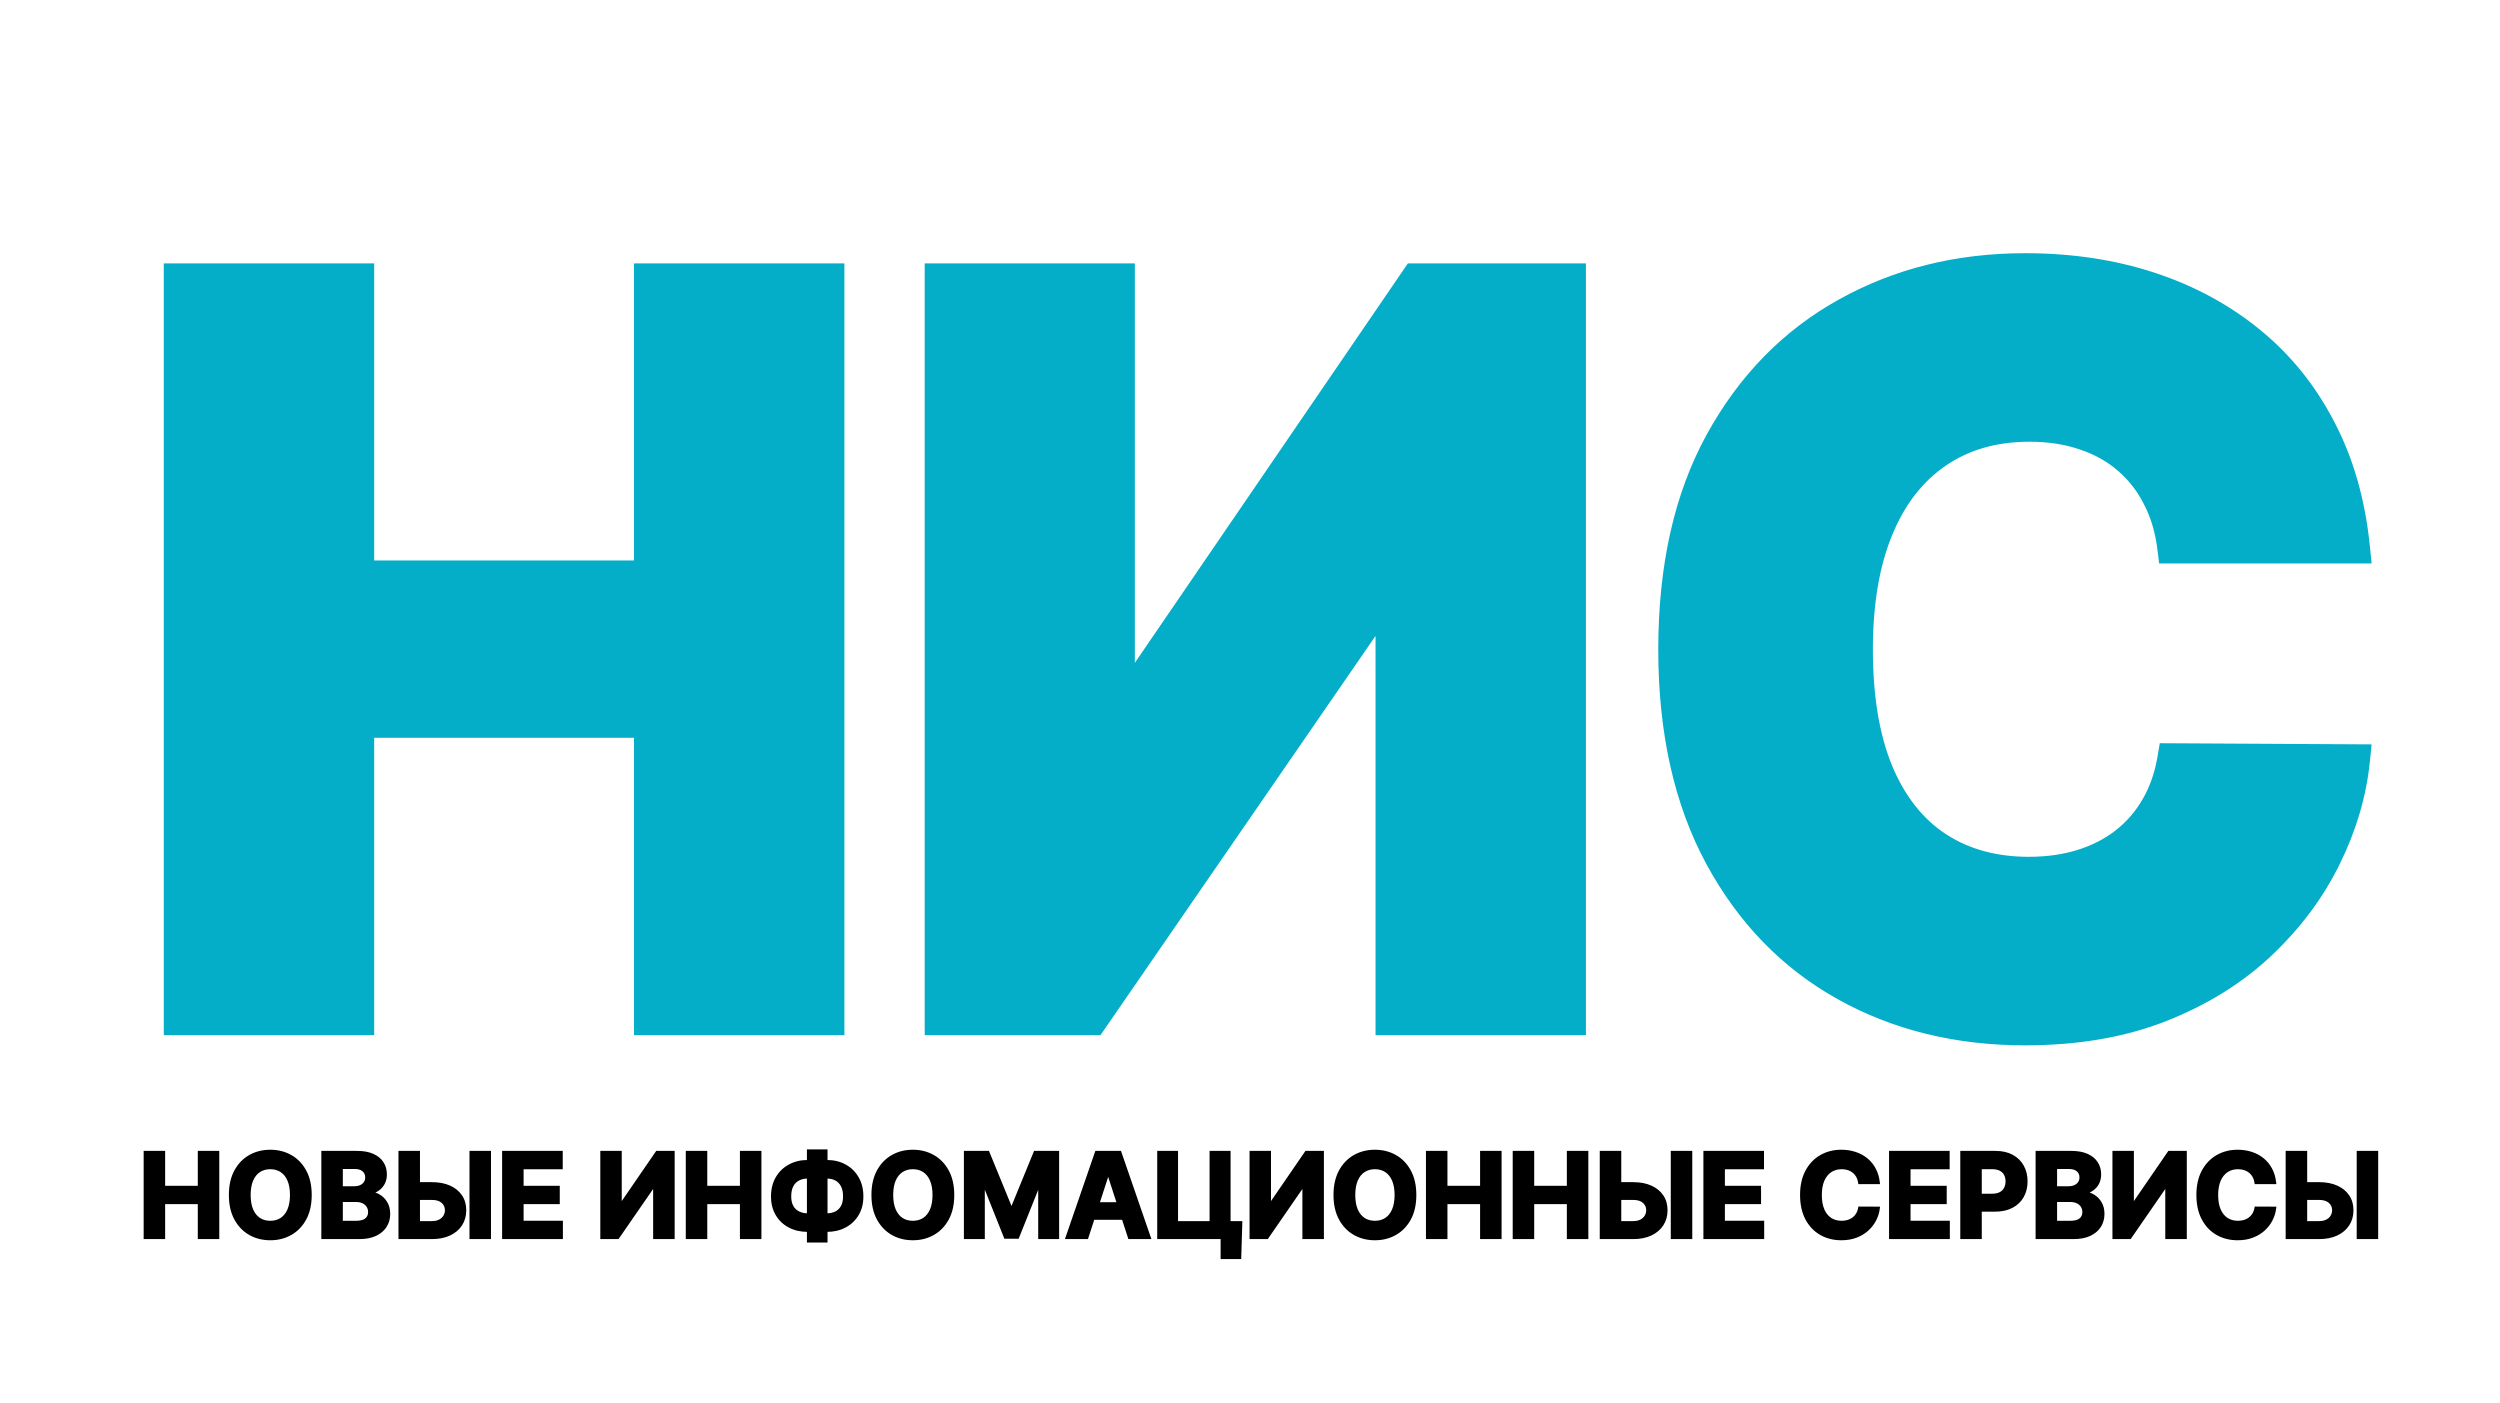
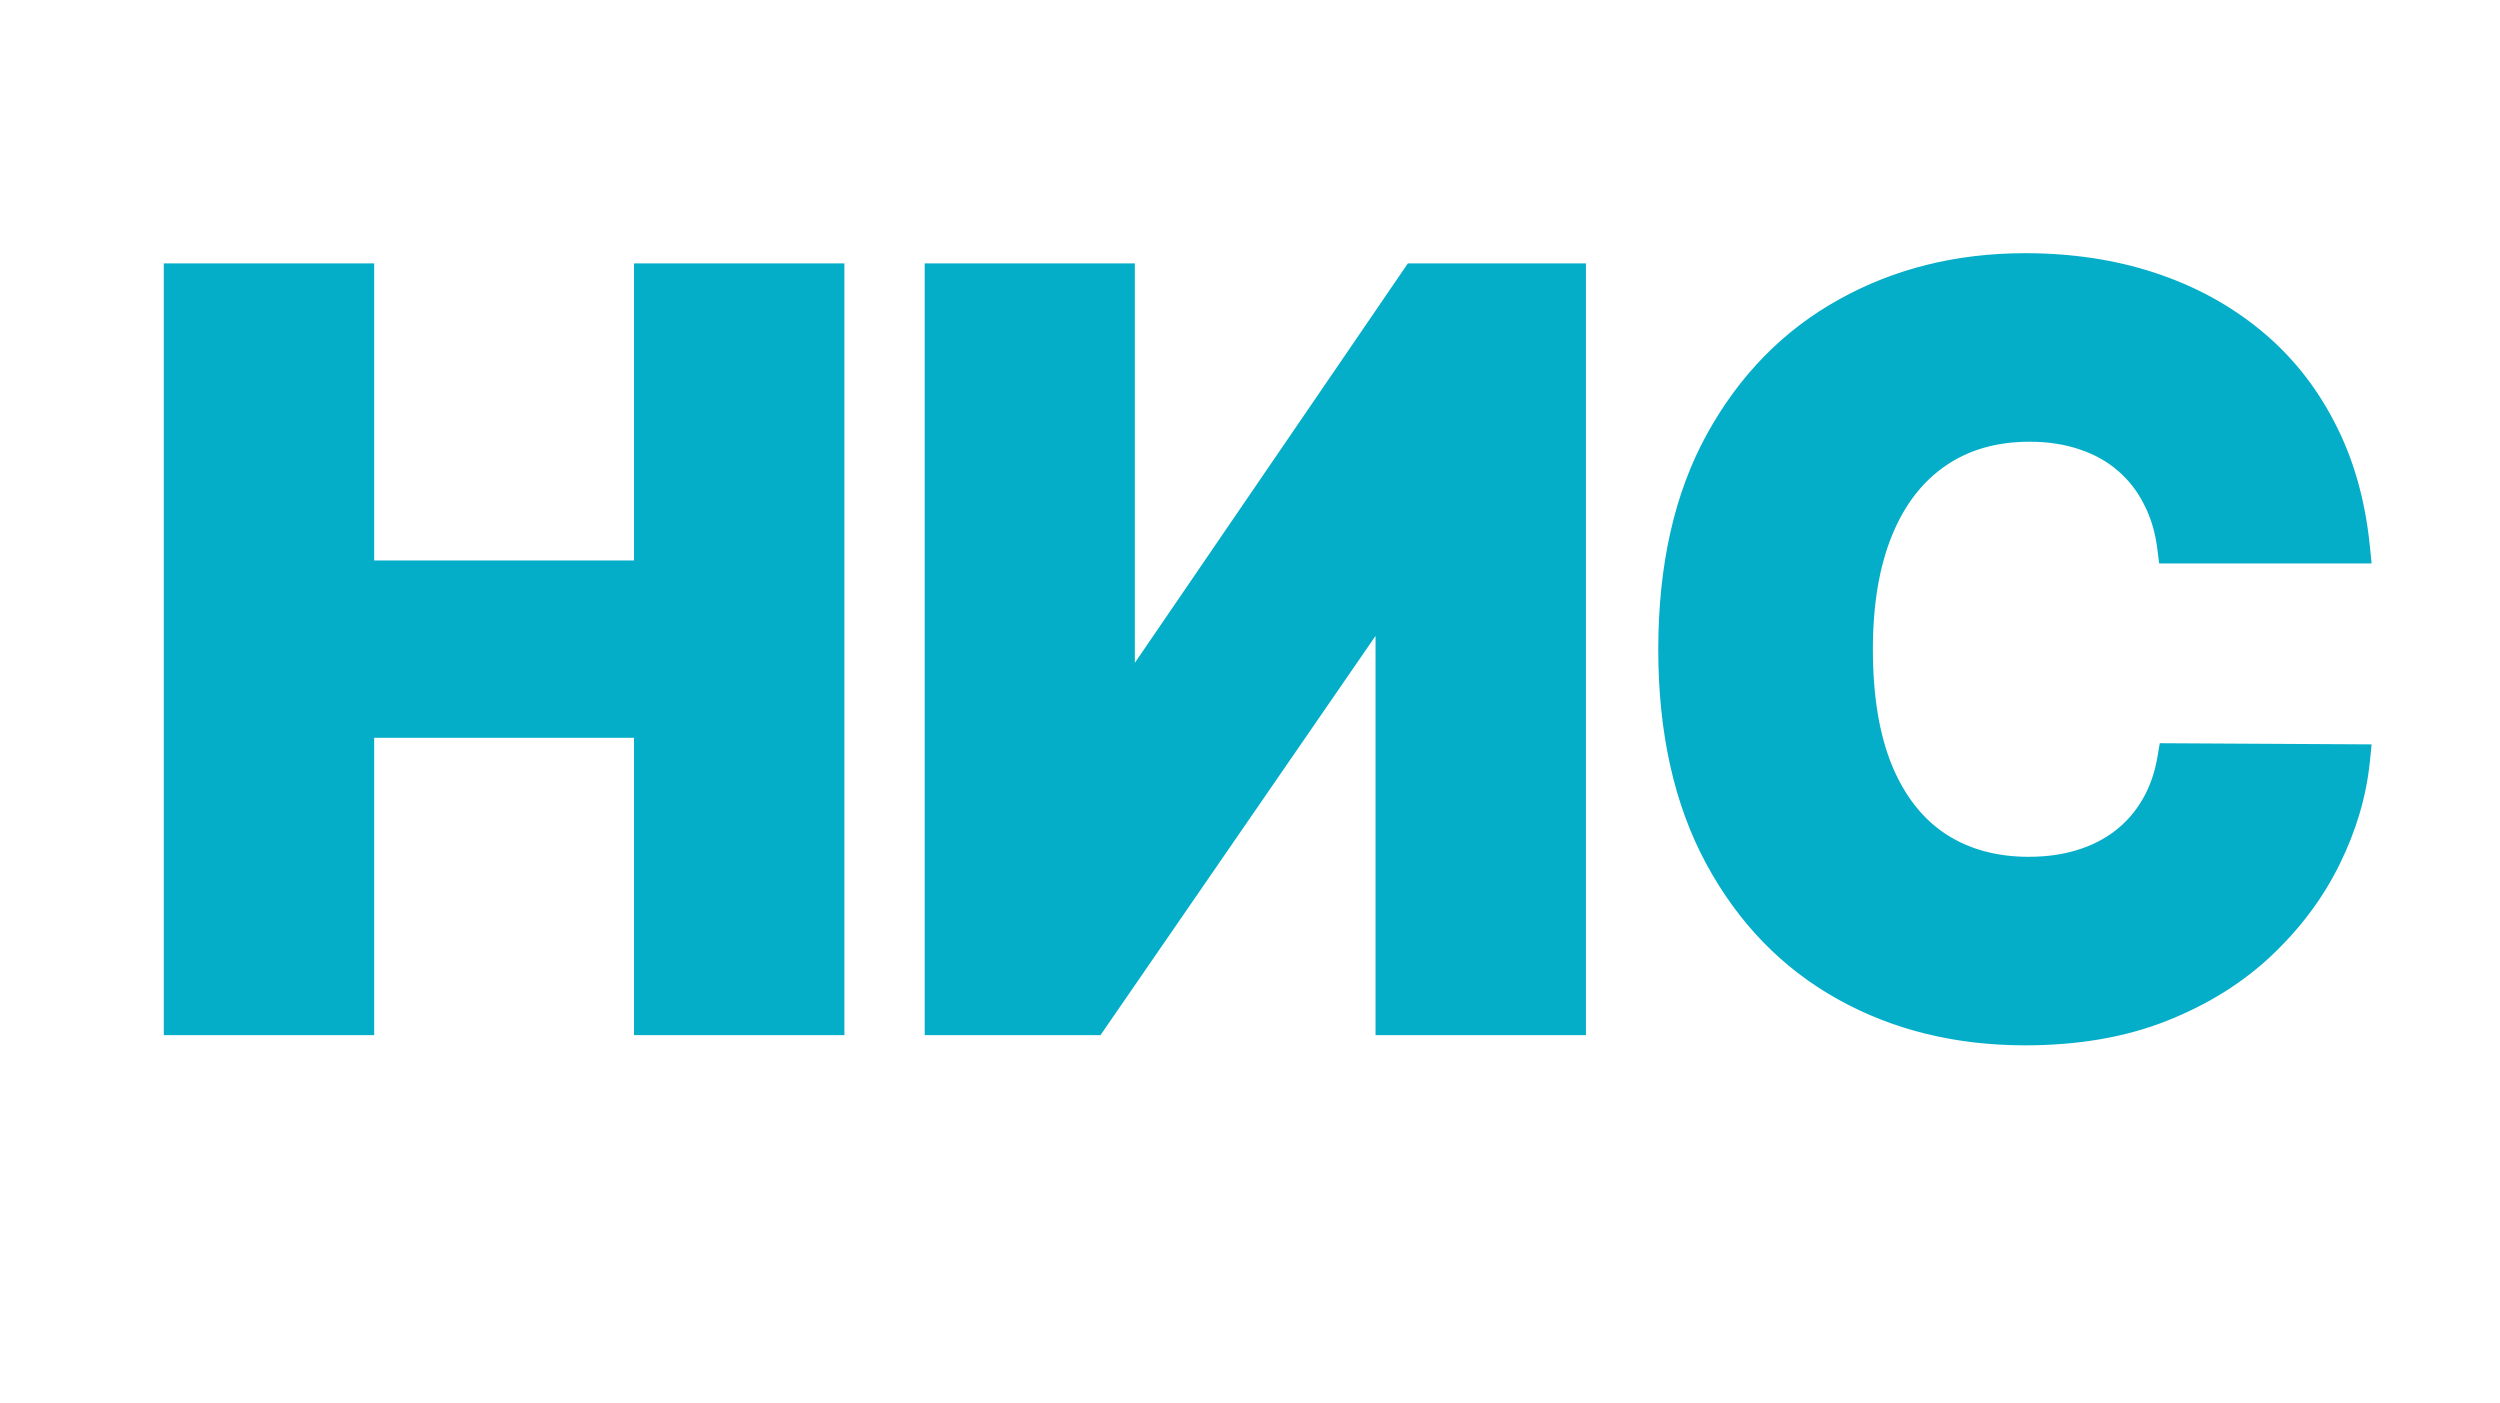
<svg xmlns="http://www.w3.org/2000/svg" width="688" height="386">
-   <path fill="white" d="M0 0L688.23 0L688.23 386L0 386L0 0Z" />
+   <path fill="white" d="M0 0L688.23 0L688.23 386L0 386L0 0" />
  <path fill="#04AEC8" d="M45.074 280.5L45.074 72.482L102.975 72.482L102.975 158.615L98.6 158.615L98.6 154.24L178.854 154.24L178.854 158.615L174.479 158.615L174.479 72.482L232.379 72.482L232.379 284.875L174.479 284.875L174.479 198.674L178.854 198.674L178.854 203.049L98.6 203.049L98.6 198.674L102.975 198.674L102.975 284.875L45.074 284.875L45.074 280.5ZM53.824 280.5L49.449 280.5L49.449 276.125L98.6 276.125L98.6 280.5L94.225 280.5L94.225 194.299L183.229 194.299L183.229 280.5L178.854 280.5L178.854 276.125L228.004 276.125L228.004 280.5L223.629 280.5L223.629 76.857L228.004 76.857L228.004 81.232L178.854 81.232L178.854 76.857L183.229 76.857L183.229 162.99L94.225 162.99L94.225 76.857L98.6 76.857L98.6 81.232L49.449 81.232L49.449 76.857L53.824 76.857L53.824 280.5ZM49.449 280.5L49.449 76.857L98.6 76.857L98.6 158.615L178.854 158.615L178.854 76.857L228.004 76.857L228.004 280.5L178.854 280.5L178.854 198.674L98.6 198.674L98.6 280.5L49.449 280.5ZM258.852 72.482L312.309 72.482L312.309 194.162L307.934 194.162L307.934 189.787L309.575 189.787L309.575 194.162L305.963 191.693L387.452 72.482L436.45 72.482L436.45 284.875L378.55 284.875L378.55 162.922L382.925 162.922L382.925 167.297L381.557 167.297L381.557 162.922L385.16 165.404L302.85 284.875L254.477 284.875L254.477 72.482L258.852 72.482ZM258.852 81.232L258.852 76.857L263.227 76.857L263.227 280.5L258.852 280.5L258.852 276.125L300.552 276.125L300.552 280.5L296.949 278.018L379.259 158.547L387.3 158.547L387.3 280.5L382.925 280.5L382.925 276.125L432.075 276.125L432.075 280.5L427.7 280.5L427.7 76.857L432.075 76.857L432.075 81.232L389.761 81.232L389.761 76.857L393.372 79.326L311.884 198.537L303.559 198.537L303.559 76.857L307.934 76.857L307.934 81.232L258.852 81.232ZM258.852 76.857L307.934 76.857L307.934 194.162L309.575 194.162L389.761 76.857L432.075 76.857L432.075 280.5L382.925 280.5L382.925 162.922L381.557 162.922L300.552 280.5L258.852 280.5L258.852 76.857ZM647.829 155.061L594.197 155.061L593.722 151.223Q592.861 144.275 590.076 138.886Q587.364 133.462 582.966 129.659Q578.541 125.773 572.469 123.728Q566.224 121.564 558.552 121.564Q545.074 121.564 535.529 128.112Q525.933 134.632 520.76 147.16Q515.417 160.098 515.417 178.713Q515.417 198.07 520.821 211.001Q526.1 223.422 535.579 229.598Q545.147 235.793 558.279 235.793Q565.738 235.793 571.793 233.878Q577.806 231.995 582.302 228.458Q586.766 224.947 589.693 219.868Q592.65 214.74 593.749 208.202L594.367 204.532L652.668 204.853L652.182 209.643Q650.735 223.894 643.893 237.793Q637.124 251.621 625.133 262.965Q613.171 274.278 596.116 281.014Q579.136 287.678 557.322 287.678Q528.498 287.678 505.698 274.955Q482.78 262.167 469.528 237.669Q456.355 213.245 456.355 178.713Q456.355 143.891 469.677 119.598Q483.14 95.106 506.122 82.394Q528.98 69.68 557.322 69.68Q576.545 69.68 592.863 75.024Q609.292 80.405 621.887 90.696Q634.617 101.04 642.419 116.138Q650.252 131.084 652.182 150.247L652.667 155.061L647.829 155.061ZM647.829 146.311L647.829 150.686L643.477 151.124Q641.716 133.646 634.646 120.155Q627.682 106.679 616.35 97.472Q605.019 88.212 590.14 83.339Q575.149 78.43 557.322 78.43Q531.25 78.43 510.357 90.051Q489.589 101.538 477.349 123.805Q465.105 146.133 465.105 178.713Q465.105 211.036 477.224 233.506Q489.266 255.766 509.961 267.314Q530.774 278.928 557.322 278.928Q577.48 278.928 592.902 272.876Q608.386 266.761 619.12 256.609Q629.961 246.352 636.043 233.929Q642.189 221.443 643.477 208.759L647.829 209.201L647.805 213.576L598.04 213.303L598.064 208.928L602.378 209.654Q601.017 217.745 597.274 224.238Q593.503 230.78 587.712 235.335Q581.954 239.865 574.432 242.22Q567.089 244.543 558.279 244.543Q542.562 244.543 530.802 236.929Q519.09 229.297 512.748 214.374Q506.667 199.825 506.667 178.713Q506.667 158.363 512.672 143.82Q518.847 128.868 530.579 120.896Q542.362 112.814 558.552 112.814Q567.697 112.814 575.26 115.436Q582.997 118.04 588.689 123.041Q594.409 127.987 597.849 134.868Q601.352 141.647 602.406 150.148L598.064 150.686L598.064 146.311L647.829 146.311ZM647.829 150.686L598.064 150.686Q597.107 142.961 593.962 136.877Q590.886 130.725 585.828 126.35Q580.769 121.906 573.865 119.582Q566.96 117.189 558.552 117.189Q543.718 117.189 533.054 124.504Q522.39 131.75 516.716 145.49Q511.042 159.23 511.042 178.713Q511.042 198.947 516.785 212.688Q522.595 226.359 533.191 233.264Q543.855 240.168 558.279 240.168Q566.413 240.168 573.113 238.049Q579.88 235.93 585.007 231.896Q590.134 227.863 593.484 222.053Q596.833 216.242 598.064 208.928L647.829 209.201Q646.462 222.668 639.968 235.861Q633.542 248.986 622.126 259.787Q610.779 270.52 594.509 276.945Q578.308 283.303 557.322 283.303Q529.636 283.303 507.829 271.135Q486.023 258.967 473.376 235.588Q460.73 212.141 460.73 178.713Q460.73 145.012 473.513 121.701Q486.365 98.322 508.24 86.223Q530.115 74.055 557.322 74.055Q575.847 74.055 591.501 79.182Q607.156 84.309 619.119 94.084Q631.15 103.859 638.533 118.146Q645.984 132.365 647.829 150.686Z" />
-   <path d="M39.533 340.5L39.533 316.727L45.447 316.727L45.447 326.828L44.947 326.828L44.947 326.328L54.932 326.328L54.932 326.828L54.432 326.828L54.432 316.727L60.346 316.727L60.346 341L54.432 341L54.432 330.883L54.932 330.883L54.932 331.383L44.947 331.383L44.947 330.883L45.447 330.883L45.447 341L39.533 341L39.533 340.5ZM40.533 340.5L40.033 340.5L40.033 340L44.947 340L44.947 340.5L44.447 340.5L44.447 330.383L55.432 330.383L55.432 340.5L54.932 340.5L54.932 340L59.846 340L59.846 340.5L59.346 340.5L59.346 317.227L59.846 317.227L59.846 317.727L54.932 317.727L54.932 317.227L55.432 317.227L55.432 327.328L44.447 327.328L44.447 317.227L44.947 317.227L44.947 317.727L40.033 317.727L40.033 317.227L40.533 317.227L40.533 340.5ZM40.033 340.5L40.033 317.227L44.947 317.227L44.947 326.828L54.932 326.828L54.932 317.227L59.846 317.227L59.846 340.5L54.932 340.5L54.932 330.883L44.947 330.883L44.947 340.5L40.033 340.5ZM85.784 328.867Q85.784 332.798 84.286 335.581Q82.781 338.371 80.187 339.849Q77.603 341.32 74.385 341.32Q71.151 341.32 68.567 339.849Q65.981 338.362 64.476 335.565Q62.987 332.782 62.987 328.867Q62.987 324.937 64.475 322.155Q65.981 319.356 68.567 317.878Q71.151 316.406 74.385 316.406Q77.603 316.406 80.187 317.878Q82.781 319.355 84.286 322.154Q85.784 324.936 85.784 328.867ZM84.784 328.867Q84.784 325.189 83.406 322.628Q82.036 320.082 79.692 318.747Q77.338 317.406 74.385 317.406Q71.416 317.406 69.063 318.747Q66.726 320.082 65.357 322.626Q63.987 325.188 63.987 328.867Q63.987 332.531 65.357 335.091Q66.727 337.638 69.062 338.98Q71.416 340.32 74.385 340.32Q77.338 340.32 79.692 338.98Q82.037 337.644 83.406 335.107Q84.784 332.546 84.784 328.867ZM79.799 328.867Q79.799 326.502 79.106 324.902Q78.431 323.344 77.229 322.559Q76.024 321.766 74.385 321.766Q72.753 321.766 71.542 322.559Q70.339 323.344 69.664 324.902Q68.979 326.501 68.979 328.867Q68.979 331.225 69.665 332.827Q70.339 334.383 71.543 335.176Q72.752 335.961 74.385 335.961Q76.025 335.961 77.229 335.175Q78.431 334.383 79.106 332.825Q79.799 331.224 79.799 328.867ZM80.799 328.867Q80.799 331.432 80.023 333.222Q79.23 335.054 77.776 336.012Q76.323 336.961 74.385 336.961Q72.456 336.961 70.993 336.011Q69.54 335.054 68.746 333.22Q67.979 331.431 67.979 328.867Q67.979 326.296 68.746 324.504Q69.541 322.671 70.994 321.722Q72.455 320.766 74.385 320.766Q76.324 320.766 77.776 321.722Q79.229 322.671 80.023 324.504Q80.799 326.295 80.799 328.867ZM85.284 328.867Q85.284 332.672 83.846 335.344Q82.409 338.008 79.94 339.414Q77.471 340.82 74.385 340.82Q71.284 340.82 68.815 339.414Q66.354 338 64.916 335.328Q63.487 332.656 63.487 328.867Q63.487 325.062 64.916 322.391Q66.354 319.719 68.815 318.312Q71.284 316.906 74.385 316.906Q77.471 316.906 79.94 318.312Q82.409 319.719 83.846 322.391Q85.284 325.062 85.284 328.867ZM80.299 328.867Q80.299 326.398 79.565 324.703Q78.83 323.008 77.502 322.141Q76.174 321.266 74.385 321.266Q72.604 321.266 71.268 322.141Q69.94 323.008 69.205 324.703Q68.479 326.398 68.479 328.867Q68.479 331.328 69.205 333.023Q69.94 334.719 71.268 335.594Q72.604 336.461 74.385 336.461Q76.174 336.461 77.502 335.594Q78.83 334.719 79.565 333.023Q80.299 331.328 80.299 328.867ZM88.431 340.5L88.431 316.727L98.236 316.727Q100.913 316.727 102.729 317.535Q104.584 318.362 105.525 319.832Q106.471 321.298 106.471 323.188Q106.471 324.688 105.865 325.822Q105.26 326.952 104.207 327.677Q103.182 328.389 101.874 328.676L101.767 328.188L102.267 328.188L102.267 328.422L101.767 328.422L101.788 327.922Q103.234 327.982 104.515 328.742Q105.798 329.503 106.59 330.857Q107.385 332.207 107.385 334.07Q107.385 336.066 106.394 337.641Q105.401 339.211 103.481 340.116Q101.598 341 98.861 341L88.431 341L88.431 340.5ZM89.431 340.5L88.931 340.5L88.931 340L98.861 340Q101.375 340 103.054 339.212Q104.712 338.43 105.547 337.109Q106.385 335.778 106.385 334.07Q106.385 332.48 105.726 331.362Q105.065 330.231 104.004 329.602Q102.941 328.971 101.747 328.921L101.267 328.902L101.267 327.785L101.66 327.699Q102.775 327.455 103.64 326.854Q104.493 326.267 104.983 325.35Q105.471 324.437 105.471 323.188Q105.471 321.593 104.682 320.371Q103.904 319.154 102.322 318.449Q100.7 317.727 98.236 317.727L88.931 317.727L88.931 317.227L89.431 317.227L89.431 340.5ZM93.846 335.969L97.853 335.969Q99.735 335.969 100.533 335.303Q101.299 334.664 101.299 333.578Q101.299 332.762 100.907 332.142Q100.52 331.518 99.789 331.16Q99.034 330.789 97.963 330.789L93.846 330.789L93.846 330.289L94.346 330.289L94.346 336.469L93.846 336.469L93.846 335.969ZM93.346 336.969L93.346 329.789L97.963 329.789Q99.266 329.789 100.23 330.262Q101.218 330.747 101.753 331.608Q102.299 332.473 102.299 333.578Q102.299 335.132 101.173 336.072Q100.097 336.969 97.853 336.969L93.846 336.969L93.346 336.969ZM93.846 326.461L97.494 326.461Q98.395 326.461 99.087 326.153Q99.755 325.851 100.129 325.31Q100.502 324.773 100.502 324.008Q100.502 322.978 99.783 322.354Q99.034 321.703 97.58 321.703L93.846 321.703L93.846 321.203L94.346 321.203L94.346 326.961L93.846 326.961L93.846 326.461ZM93.346 327.461L93.346 320.703L97.58 320.703Q99.407 320.703 100.439 321.599Q101.502 322.522 101.502 324.008Q101.502 325.086 100.952 325.878Q100.42 326.649 99.494 327.066Q98.608 327.461 97.494 327.461L93.846 327.461L93.346 327.461ZM88.931 340.5L88.931 317.227L98.236 317.227Q100.806 317.227 102.525 317.992Q104.244 318.758 105.103 320.102Q105.971 321.445 105.971 323.188Q105.971 324.562 105.424 325.586Q104.877 326.609 103.924 327.266Q102.978 327.922 101.767 328.188L101.767 328.422Q103.088 328.477 104.26 329.172Q105.431 329.867 106.158 331.109Q106.885 332.344 106.885 334.07Q106.885 335.922 105.971 337.375Q105.056 338.82 103.267 339.664Q101.486 340.5 98.861 340.5L88.931 340.5ZM93.846 336.469L97.853 336.469Q99.916 336.469 100.853 335.688Q101.799 334.898 101.799 333.578Q101.799 332.617 101.33 331.875Q100.869 331.133 100.01 330.711Q99.15 330.289 97.963 330.289L93.846 330.289L93.846 336.469ZM93.846 326.961L97.494 326.961Q98.502 326.961 99.291 326.609Q100.088 326.25 100.541 325.594Q101.002 324.93 101.002 324.008Q101.002 322.75 100.111 321.977Q99.221 321.203 97.58 321.203L93.846 321.203L93.846 326.961ZM113.314 325.328L118.861 325.328Q121.733 325.328 123.838 326.27Q125.977 327.219 127.143 328.964Q128.322 330.715 128.314 333.064Q128.322 335.413 127.147 337.218Q125.984 339.009 123.847 340.015Q121.737 341 118.861 341L109.658 341L109.658 316.727L115.579 316.727L115.579 336.547L115.079 336.547L115.079 336.047L118.861 336.047Q120.056 336.047 120.852 335.621Q121.642 335.203 122.039 334.528Q122.445 333.841 122.439 333.02Q122.445 331.854 121.557 331.051Q120.65 330.219 118.861 330.219L112.814 330.219L112.814 325.328L113.314 325.328ZM113.314 326.328L113.314 325.828L113.814 325.828L113.814 329.719L113.314 329.719L113.314 329.219L118.861 329.219Q121.04 329.219 122.227 330.309Q123.448 331.412 123.439 333.012Q123.448 334.112 122.901 335.035Q122.36 335.954 121.323 336.504Q120.306 337.047 118.861 337.047L114.579 337.047L114.579 317.227L115.079 317.227L115.079 317.727L110.158 317.727L110.158 317.227L110.658 317.227L110.658 340.5L110.158 340.5L110.158 340L118.861 340Q121.515 340 123.421 339.11Q125.3 338.225 126.309 336.672Q127.321 335.118 127.314 333.061Q127.321 331.019 126.312 329.52Q125.307 328.016 123.43 327.183Q121.52 326.328 118.861 326.328L113.314 326.328ZM135.118 317.227L135.118 341L129.204 341L129.204 316.727L135.118 316.727L135.118 317.227ZM134.118 317.227L134.618 317.227L134.618 317.727L129.704 317.727L129.704 317.227L130.204 317.227L130.204 340.5L129.704 340.5L129.704 340L134.618 340L134.618 340.5L134.118 340.5L134.118 317.227ZM113.314 325.828L118.861 325.828Q121.626 325.828 123.634 326.727Q125.642 327.617 126.728 329.242Q127.822 330.867 127.814 333.062Q127.822 335.266 126.728 336.945Q125.642 338.617 123.634 339.562Q121.626 340.5 118.861 340.5L110.158 340.5L110.158 317.227L115.079 317.227L115.079 336.547L118.861 336.547Q120.181 336.547 121.087 336.062Q122.001 335.578 122.47 334.781Q122.947 333.977 122.939 333.016Q122.947 331.633 121.892 330.68Q120.845 329.719 118.861 329.719L113.314 329.719L113.314 325.828ZM134.618 317.227L134.618 340.5L129.704 340.5L129.704 317.227L134.618 317.227ZM138.182 340.5L138.182 316.727L154.862 316.727L154.862 321.781L143.596 321.781L143.596 321.281L144.096 321.281L144.096 326.828L143.596 326.828L143.596 326.328L154.049 326.328L154.049 331.383L143.596 331.383L143.596 330.883L144.096 330.883L144.096 336.445L143.596 336.445L143.596 335.945L154.908 335.945L154.908 341L138.182 341L138.182 340.5ZM139.182 340.5L138.682 340.5L138.682 340L154.408 340L154.408 340.5L153.908 340.5L153.908 336.445L154.408 336.445L154.408 336.945L143.096 336.945L143.096 330.383L153.549 330.383L153.549 330.883L153.049 330.883L153.049 326.828L153.549 326.828L153.549 327.328L143.096 327.328L143.096 320.781L154.362 320.781L154.362 321.281L153.862 321.281L153.862 317.227L154.362 317.227L154.362 317.727L138.682 317.727L138.682 317.227L139.182 317.227L139.182 340.5ZM138.682 340.5L138.682 317.227L154.362 317.227L154.362 321.281L143.596 321.281L143.596 326.828L153.549 326.828L153.549 330.883L143.596 330.883L143.596 336.445L154.408 336.445L154.408 340.5L138.682 340.5ZM165.705 316.727L171.103 316.727L171.103 331.867L170.603 331.867L170.603 331.367L170.799 331.367L170.799 331.867L170.386 331.584L180.59 316.727L185.666 316.727L185.666 341L179.744 341L179.744 325.852L180.244 325.852L180.244 326.352L180.072 326.352L180.072 325.852L180.483 326.136L170.217 341L165.205 341L165.205 316.727L165.705 316.727ZM165.705 317.727L165.705 317.227L166.205 317.227L166.205 340.5L165.705 340.5L165.705 340L169.955 340L169.955 340.5L169.543 340.216L179.81 325.352L180.744 325.352L180.744 340.5L180.244 340.5L180.244 340L185.166 340L185.166 340.5L184.666 340.5L184.666 317.227L185.166 317.227L185.166 317.727L180.853 317.727L180.853 317.227L181.265 317.51L171.062 332.367L170.103 332.367L170.103 317.227L170.603 317.227L170.603 317.727L165.705 317.727ZM165.705 317.227L170.603 317.227L170.603 331.867L170.799 331.867L180.853 317.227L185.166 317.227L185.166 340.5L180.244 340.5L180.244 325.852L180.072 325.852L169.955 340.5L165.705 340.5L165.705 317.227ZM188.728 340.5L188.728 316.727L194.642 316.727L194.642 326.828L194.142 326.828L194.142 326.328L204.126 326.328L204.126 326.828L203.626 326.828L203.626 316.727L209.54 316.727L209.54 341L203.626 341L203.626 330.883L204.126 330.883L204.126 331.383L194.142 331.383L194.142 330.883L194.642 330.883L194.642 341L188.728 341L188.728 340.5ZM189.728 340.5L189.228 340.5L189.228 340L194.142 340L194.142 340.5L193.642 340.5L193.642 330.383L204.626 330.383L204.626 340.5L204.126 340.5L204.126 340L209.04 340L209.04 340.5L208.54 340.5L208.54 317.227L209.04 317.227L209.04 317.727L204.126 317.727L204.126 317.227L204.626 317.227L204.626 327.328L193.642 327.328L193.642 317.227L194.142 317.227L194.142 317.727L189.228 317.727L189.228 317.227L189.728 317.227L189.728 340.5ZM189.228 340.5L189.228 317.227L194.142 317.227L194.142 326.828L204.126 326.828L204.126 317.227L209.04 317.227L209.04 340.5L204.126 340.5L204.126 330.883L194.142 330.883L194.142 340.5L189.228 340.5ZM222.298 319.227L227.509 319.227Q230.434 319.227 232.71 320.467Q234.998 321.715 236.302 323.985Q237.603 326.241 237.603 329.266Q237.603 332.2 236.299 334.396Q234.993 336.595 232.705 337.809Q230.431 339.016 227.509 339.016L222.298 339.016Q219.371 339.016 217.091 337.826Q214.792 336.619 213.486 334.419Q212.181 332.215 212.181 329.258Q212.181 326.233 213.491 323.976Q214.812 321.705 217.108 320.466Q219.39 319.227 222.298 319.227ZM222.298 320.227Q219.644 320.227 217.583 321.346Q215.535 322.451 214.356 324.478Q213.181 326.502 213.181 329.258Q213.181 331.941 214.345 333.909Q215.508 335.865 217.553 336.94Q219.616 338.016 222.298 338.016L227.509 338.016Q230.182 338.016 232.236 336.926Q234.276 335.843 235.439 333.885Q236.603 331.925 236.603 329.266Q236.603 326.509 235.435 324.483Q234.271 322.457 232.231 321.345Q230.179 320.227 227.509 320.227L222.298 320.227ZM222.298 324.336Q220.922 324.336 219.891 324.88Q218.886 325.403 218.318 326.469Q217.744 327.561 217.744 329.258Q217.744 330.845 218.328 331.879Q218.907 332.886 219.913 333.389Q220.948 333.906 222.298 333.906L227.533 333.906Q228.903 333.906 229.912 333.384Q230.893 332.876 231.445 331.863Q232.009 330.826 232.009 329.266Q232.009 327.583 231.441 326.488Q230.886 325.414 229.905 324.885Q228.897 324.336 227.533 324.336L222.298 324.336ZM222.298 323.336L227.533 323.336Q229.152 323.336 230.379 324.005Q231.633 324.68 232.328 326.027Q233.009 327.339 233.009 329.266Q233.009 331.08 232.323 332.341Q231.625 333.624 230.372 334.272Q229.147 334.906 227.533 334.906L222.298 334.906Q220.712 334.906 219.465 334.283Q218.19 333.646 217.457 332.371Q216.744 331.108 216.744 329.258Q216.744 327.314 217.435 325.999Q218.149 324.659 219.425 323.995Q220.675 323.336 222.298 323.336ZM227.736 316.82L227.736 341.953L222.064 341.953L222.064 316.32L227.736 316.32L227.736 316.82ZM226.736 316.82L227.236 316.82L227.236 317.32L222.564 317.32L222.564 316.82L223.064 316.82L223.064 341.453L222.564 341.453L222.564 340.953L227.236 340.953L227.236 341.453L226.736 341.453L226.736 316.82ZM222.298 319.727L227.509 319.727Q230.306 319.727 232.47 320.906Q234.634 322.086 235.869 324.234Q237.103 326.375 237.103 329.266Q237.103 332.062 235.869 334.141Q234.634 336.219 232.47 337.367Q230.306 338.516 227.509 338.516L222.298 338.516Q219.494 338.516 217.322 337.383Q215.15 336.242 213.916 334.164Q212.681 332.078 212.681 329.258Q212.681 326.367 213.923 324.227Q215.173 322.078 217.345 320.906Q219.517 319.727 222.298 319.727ZM222.298 323.836Q220.798 323.836 219.658 324.438Q218.517 325.031 217.877 326.234Q217.244 327.438 217.244 329.258Q217.244 330.977 217.892 332.125Q218.548 333.266 219.689 333.836Q220.83 334.406 222.298 334.406L227.533 334.406Q229.025 334.406 230.142 333.828Q231.259 333.25 231.884 332.102Q232.509 330.953 232.509 329.266Q232.509 327.461 231.884 326.258Q231.259 325.047 230.142 324.445Q229.025 323.836 227.533 323.836L222.298 323.836ZM227.236 316.82L227.236 341.453L222.564 341.453L222.564 316.82L227.236 316.82ZM262.615 328.867Q262.615 332.798 261.118 335.581Q259.612 338.371 257.018 339.849Q254.435 341.32 251.216 341.32Q247.982 341.32 245.398 339.849Q242.812 338.362 241.307 335.565Q239.818 332.782 239.818 328.867Q239.818 324.937 241.307 322.155Q242.813 319.356 245.398 317.878Q247.982 316.406 251.216 316.406Q254.435 316.406 257.018 317.878Q259.612 319.355 261.118 322.154Q262.615 324.936 262.615 328.867ZM261.615 328.867Q261.615 325.189 260.237 322.628Q258.867 320.082 256.523 318.747Q254.17 317.406 251.216 317.406Q248.247 317.406 245.894 318.747Q243.557 320.082 242.188 322.626Q240.818 325.188 240.818 328.867Q240.818 332.531 242.188 335.091Q243.558 337.638 245.893 338.98Q248.247 340.32 251.216 340.32Q254.17 340.32 256.523 338.98Q258.868 337.644 260.237 335.107Q261.615 332.546 261.615 328.867ZM256.63 328.867Q256.63 326.502 255.937 324.902Q255.262 323.344 254.06 322.559Q252.855 321.766 251.216 321.766Q249.584 321.766 248.373 322.559Q247.17 323.344 246.495 324.902Q245.81 326.501 245.81 328.867Q245.81 331.225 246.496 332.827Q247.17 334.383 248.374 335.176Q249.583 335.961 251.216 335.961Q252.857 335.961 254.06 335.175Q255.262 334.383 255.937 332.825Q256.63 331.224 256.63 328.867ZM257.63 328.867Q257.63 331.432 256.855 333.222Q256.061 335.054 254.607 336.012Q253.154 336.961 251.216 336.961Q249.287 336.961 247.824 336.011Q246.371 335.054 245.577 333.22Q244.81 331.431 244.81 328.867Q244.81 326.296 245.578 324.504Q246.372 322.671 247.825 321.722Q249.286 320.766 251.216 320.766Q253.155 320.766 254.607 321.722Q256.061 322.671 256.855 324.504Q257.63 326.295 257.63 328.867ZM262.115 328.867Q262.115 332.672 260.677 335.344Q259.24 338.008 256.771 339.414Q254.302 340.82 251.216 340.82Q248.115 340.82 245.646 339.414Q243.185 338 241.748 335.328Q240.318 332.656 240.318 328.867Q240.318 325.062 241.748 322.391Q243.185 319.719 245.646 318.312Q248.115 316.906 251.216 316.906Q254.302 316.906 256.771 318.312Q259.24 319.719 260.677 322.391Q262.115 325.062 262.115 328.867ZM257.13 328.867Q257.13 326.398 256.396 324.703Q255.662 323.008 254.333 322.141Q253.005 321.266 251.216 321.266Q249.435 321.266 248.099 322.141Q246.771 323.008 246.037 324.703Q245.31 326.398 245.31 328.867Q245.31 331.328 246.037 333.023Q246.771 334.719 248.099 335.594Q249.435 336.461 251.216 336.461Q253.005 336.461 254.333 335.594Q255.662 334.719 256.396 333.023Q257.13 331.328 257.13 328.867ZM265.763 316.727L272.161 316.727L278.694 332.678L278.231 332.867L278.231 332.367L278.505 332.367L278.505 332.867L278.042 332.678L284.576 316.727L291.474 316.727L291.474 341L285.716 341L285.716 325.352L286.216 325.352L286.216 325.852L286.013 325.852L286.013 325.352L286.477 325.537L280.336 340.891L276.4 340.891L270.259 325.482L270.724 325.297L270.724 325.797L270.52 325.797L270.52 325.297L271.02 325.297L271.02 341L265.263 341L265.263 316.727L265.763 316.727ZM265.763 317.727L265.763 317.227L266.263 317.227L266.263 340.5L265.763 340.5L265.763 340L270.52 340L270.52 340.5L270.02 340.5L270.02 324.797L271.063 324.797L277.204 340.206L276.739 340.391L276.739 339.891L279.997 339.891L279.997 340.391L279.533 340.205L285.674 324.852L286.716 324.852L286.716 340.5L286.216 340.5L286.216 340L290.974 340L290.974 340.5L290.474 340.5L290.474 317.227L290.974 317.227L290.974 317.727L284.911 317.727L284.911 317.227L285.374 317.416L278.84 333.367L277.896 333.367L271.362 317.416L271.825 317.227L271.825 317.727L265.763 317.727ZM265.763 317.227L271.825 317.227L278.231 332.867L278.505 332.867L284.911 317.227L290.974 317.227L290.974 340.5L286.216 340.5L286.216 325.352L286.013 325.352L279.997 340.391L276.739 340.391L270.724 325.297L270.52 325.297L270.52 340.5L265.763 340.5L265.763 317.227ZM299.043 341L293.069 341L301.437 316.727L308.494 316.727L316.87 341L310.532 341L304.584 322.701L305.059 322.547L305.059 323.047L304.879 323.047L304.879 322.547L305.355 322.701L299.407 341L299.043 341ZM299.043 340L299.043 340.5L298.568 340.345L304.516 322.047L305.422 322.047L311.371 340.345L310.895 340.5L310.895 340L316.168 340L316.168 340.5L315.696 340.663L307.665 317.39L308.137 317.227L308.137 317.727L301.793 317.727L301.793 317.227L302.266 317.39L294.243 340.663L293.77 340.5L293.77 340L299.043 340ZM298.715 330.852L311.668 330.852L311.668 335.688L298.215 335.688L298.215 330.852L298.715 330.852ZM298.715 331.852L298.715 331.352L299.215 331.352L299.215 335.188L298.715 335.188L298.715 334.688L311.168 334.688L311.168 335.188L310.668 335.188L310.668 331.352L311.168 331.352L311.168 331.852L298.715 331.852ZM299.043 340.5L293.77 340.5L301.793 317.227L308.137 317.227L316.168 340.5L310.895 340.5L305.059 322.547L304.879 322.547L299.043 340.5ZM298.715 331.352L311.168 331.352L311.168 335.188L298.715 335.188L298.715 331.352ZM341.882 336.578L341.578 346.5L335.913 346.5L335.913 340.5L336.413 340.5L336.413 341L334.272 341L334.272 336.062L341.897 336.062L341.882 336.578ZM340.882 336.547L341.382 336.562L341.382 337.062L334.772 337.062L334.772 336.562L335.272 336.562L335.272 340.5L334.772 340.5L334.772 340L336.913 340L336.913 346L336.413 346L336.413 345.5L341.093 345.5L341.093 346L340.593 345.985L340.882 336.547ZM318.468 340.5L318.468 316.727L324.194 316.727L324.194 336.547L323.694 336.547L323.694 336.047L333.374 336.047L333.374 336.547L332.874 336.547L332.874 316.727L338.655 316.727L338.655 341L318.468 341L318.468 340.5ZM319.468 340.5L318.968 340.5L318.968 340L338.155 340L338.155 340.5L337.655 340.5L337.655 317.227L338.155 317.227L338.155 317.727L333.374 317.727L333.374 317.227L333.874 317.227L333.874 337.047L323.194 337.047L323.194 317.227L323.694 317.227L323.694 317.727L318.968 317.727L318.968 317.227L319.468 317.227L319.468 340.5ZM341.382 336.562L341.093 346L336.413 346L336.413 340.5L334.772 340.5L334.772 336.562L341.382 336.562ZM318.968 340.5L318.968 317.227L323.694 317.227L323.694 336.547L333.374 336.547L333.374 317.227L338.155 317.227L338.155 340.5L318.968 340.5ZM344.377 316.727L349.776 316.727L349.776 331.867L349.276 331.867L349.276 331.367L349.471 331.367L349.471 331.867L349.059 331.584L359.262 316.727L364.338 316.727L364.338 341L358.416 341L358.416 325.852L358.916 325.852L358.916 326.352L358.744 326.352L358.744 325.852L359.156 326.136L348.889 341L343.877 341L343.877 316.727L344.377 316.727ZM344.377 317.727L344.377 317.227L344.877 317.227L344.877 340.5L344.377 340.5L344.377 340L348.627 340L348.627 340.5L348.216 340.216L358.482 325.352L359.416 325.352L359.416 340.5L358.916 340.5L358.916 340L363.838 340L363.838 340.5L363.338 340.5L363.338 317.227L363.838 317.227L363.838 317.727L359.526 317.727L359.526 317.227L359.938 317.51L349.734 332.367L348.776 332.367L348.776 317.227L349.276 317.227L349.276 317.727L344.377 317.727ZM344.377 317.227L349.276 317.227L349.276 331.867L349.471 331.867L359.526 317.227L363.838 317.227L363.838 340.5L358.916 340.5L358.916 325.852L358.744 325.852L348.627 340.5L344.377 340.5L344.377 317.227ZM389.775 328.867Q389.775 332.798 388.278 335.581Q386.772 338.371 384.179 339.849Q381.595 341.32 378.377 341.32Q375.143 341.32 372.559 339.849Q369.973 338.362 368.468 335.565Q366.978 332.782 366.978 328.867Q366.978 324.937 368.467 322.155Q369.973 319.356 372.558 317.878Q375.143 316.406 378.377 316.406Q381.595 316.406 384.179 317.878Q386.772 319.355 388.278 322.154Q389.775 324.936 389.775 328.867ZM388.775 328.867Q388.775 325.189 387.397 322.628Q386.028 320.082 383.684 318.747Q381.33 317.406 378.377 317.406Q375.407 317.406 373.054 318.747Q370.718 320.082 369.349 322.626Q367.978 325.188 367.978 328.867Q367.978 332.531 369.348 335.091Q370.718 337.638 373.054 338.98Q375.407 340.32 378.377 340.32Q381.33 340.32 383.684 338.98Q386.028 337.644 387.397 335.107Q388.775 332.546 388.775 328.867ZM383.791 328.867Q383.791 326.502 383.097 324.902Q382.423 323.344 381.22 322.559Q380.016 321.766 378.377 321.766Q376.745 321.766 375.533 322.559Q374.33 323.344 373.656 324.902Q372.97 326.501 372.97 328.867Q372.97 331.225 373.656 332.827Q374.331 334.383 375.534 335.176Q376.743 335.961 378.377 335.961Q380.017 335.961 381.22 335.175Q382.422 334.383 383.097 332.825Q383.791 331.224 383.791 328.867ZM384.791 328.867Q384.791 331.432 384.015 333.222Q383.221 335.054 381.767 336.012Q380.314 336.961 378.377 336.961Q376.447 336.961 374.984 336.011Q373.532 335.054 372.737 333.22Q371.97 331.431 371.97 328.867Q371.97 326.296 372.738 324.504Q373.532 322.671 374.985 321.722Q376.446 320.766 378.377 320.766Q380.316 320.766 381.767 321.722Q383.221 322.671 384.015 324.504Q384.791 326.295 384.791 328.867ZM389.275 328.867Q389.275 332.672 387.838 335.344Q386.4 338.008 383.931 339.414Q381.463 340.82 378.377 340.82Q375.275 340.82 372.806 339.414Q370.345 338 368.908 335.328Q367.478 332.656 367.478 328.867Q367.478 325.062 368.908 322.391Q370.345 319.719 372.806 318.312Q375.275 316.906 378.377 316.906Q381.463 316.906 383.931 318.312Q386.4 319.719 387.838 322.391Q389.275 325.062 389.275 328.867ZM384.291 328.867Q384.291 326.398 383.556 324.703Q382.822 323.008 381.494 322.141Q380.166 321.266 378.377 321.266Q376.595 321.266 375.259 322.141Q373.931 323.008 373.197 324.703Q372.47 326.398 372.47 328.867Q372.47 331.328 373.197 333.023Q373.931 334.719 375.259 335.594Q376.595 336.461 378.377 336.461Q380.166 336.461 381.494 335.594Q382.822 334.719 383.556 333.023Q384.291 331.328 384.291 328.867ZM392.423 340.5L392.423 316.727L398.337 316.727L398.337 326.828L397.837 326.828L397.837 326.328L407.821 326.328L407.821 326.828L407.321 326.828L407.321 316.727L413.235 316.727L413.235 341L407.321 341L407.321 330.883L407.821 330.883L407.821 331.383L397.837 331.383L397.837 330.883L398.337 330.883L398.337 341L392.423 341L392.423 340.5ZM393.423 340.5L392.923 340.5L392.923 340L397.837 340L397.837 340.5L397.337 340.5L397.337 330.383L408.321 330.383L408.321 340.5L407.821 340.5L407.821 340L412.735 340L412.735 340.5L412.235 340.5L412.235 317.227L412.735 317.227L412.735 317.727L407.821 317.727L407.821 317.227L408.321 317.227L408.321 327.328L397.337 327.328L397.337 317.227L397.837 317.227L397.837 317.727L392.923 317.727L392.923 317.227L393.423 317.227L393.423 340.5ZM392.923 340.5L392.923 317.227L397.837 317.227L397.837 326.828L407.821 326.828L407.821 317.227L412.735 317.227L412.735 340.5L407.821 340.5L407.821 330.883L397.837 330.883L397.837 340.5L392.923 340.5ZM416.298 340.5L416.298 316.727L422.212 316.727L422.212 326.828L421.712 326.828L421.712 326.328L431.697 326.328L431.697 326.828L431.197 326.828L431.197 316.727L437.111 316.727L437.111 341L431.197 341L431.197 330.883L431.697 330.883L431.697 331.383L421.712 331.383L421.712 330.883L422.212 330.883L422.212 341L416.298 341L416.298 340.5ZM417.298 340.5L416.798 340.5L416.798 340L421.712 340L421.712 340.5L421.212 340.5L421.212 330.383L432.197 330.383L432.197 340.5L431.697 340.5L431.697 340L436.611 340L436.611 340.5L436.111 340.5L436.111 317.227L436.611 317.227L436.611 317.727L431.697 317.727L431.697 317.227L432.197 317.227L432.197 327.328L421.212 327.328L421.212 317.227L421.712 317.227L421.712 317.727L416.798 317.727L416.798 317.227L417.298 317.227L417.298 340.5ZM416.798 340.5L416.798 317.227L421.712 317.227L421.712 326.828L431.697 326.828L431.697 317.227L436.611 317.227L436.611 340.5L431.697 340.5L431.697 330.883L421.712 330.883L421.712 340.5L416.798 340.5ZM443.908 325.328L449.455 325.328Q452.327 325.328 454.432 326.27Q456.571 327.219 457.738 328.964Q458.916 330.715 458.908 333.064Q458.916 335.413 457.741 337.218Q456.578 339.009 454.441 340.015Q452.331 341 449.455 341L440.252 341L440.252 316.727L446.173 316.727L446.173 336.547L445.673 336.547L445.673 336.047L449.455 336.047Q450.65 336.047 451.446 335.621Q452.236 335.203 452.633 334.528Q453.04 333.841 453.033 333.02Q453.039 331.854 452.151 331.051Q451.244 330.219 449.455 330.219L443.408 330.219L443.408 325.328L443.908 325.328ZM443.908 326.328L443.908 325.828L444.408 325.828L444.408 329.719L443.908 329.719L443.908 329.219L449.455 329.219Q451.634 329.219 452.821 330.309Q454.042 331.412 454.033 333.012Q454.042 334.112 453.495 335.035Q452.955 335.954 451.917 336.504Q450.9 337.047 449.455 337.047L445.173 337.047L445.173 317.227L445.673 317.227L445.673 317.727L440.752 317.727L440.752 317.227L441.252 317.227L441.252 340.5L440.752 340.5L440.752 340L449.455 340Q452.109 340 454.015 339.11Q455.894 338.225 456.903 336.672Q457.915 335.118 457.908 333.061Q457.915 331.019 456.906 329.52Q455.901 328.016 454.024 327.183Q452.114 326.328 449.455 326.328L443.908 326.328ZM465.713 317.227L465.713 341L459.798 341L459.798 316.727L465.713 316.727L465.713 317.227ZM464.713 317.227L465.213 317.227L465.213 317.727L460.298 317.727L460.298 317.227L460.798 317.227L460.798 340.5L460.298 340.5L460.298 340L465.213 340L465.213 340.5L464.713 340.5L464.713 317.227ZM443.908 325.828L449.455 325.828Q452.22 325.828 454.228 326.727Q456.236 327.617 457.322 329.242Q458.416 330.867 458.408 333.062Q458.416 335.266 457.322 336.945Q456.236 338.617 454.228 339.562Q452.22 340.5 449.455 340.5L440.752 340.5L440.752 317.227L445.673 317.227L445.673 336.547L449.455 336.547Q450.775 336.547 451.681 336.062Q452.595 335.578 453.064 334.781Q453.541 333.977 453.533 333.016Q453.541 331.633 452.486 330.68Q451.439 329.719 449.455 329.719L443.908 329.719L443.908 325.828ZM465.213 317.227L465.213 340.5L460.298 340.5L460.298 317.227L465.213 317.227ZM468.776 340.5L468.776 316.727L485.456 316.727L485.456 321.781L474.19 321.781L474.19 321.281L474.69 321.281L474.69 326.828L474.19 326.828L474.19 326.328L484.643 326.328L484.643 331.383L474.19 331.383L474.19 330.883L474.69 330.883L474.69 336.445L474.19 336.445L474.19 335.945L485.503 335.945L485.503 341L468.776 341L468.776 340.5ZM469.776 340.5L469.276 340.5L469.276 340L485.003 340L485.003 340.5L484.503 340.5L484.503 336.445L485.003 336.445L485.003 336.945L473.69 336.945L473.69 330.383L484.143 330.383L484.143 330.883L483.643 330.883L483.643 326.828L484.143 326.828L484.143 327.328L473.69 327.328L473.69 320.781L484.956 320.781L484.956 321.281L484.456 321.281L484.456 317.227L484.956 317.227L484.956 317.727L469.276 317.727L469.276 317.227L469.776 317.227L469.776 340.5ZM469.276 340.5L469.276 317.227L484.956 317.227L484.956 321.281L474.19 321.281L474.19 326.828L484.143 326.828L484.143 330.883L474.19 330.883L474.19 336.445L485.003 336.445L485.003 340.5L469.276 340.5ZM516.822 325.875L511.413 325.875L511.351 325.447Q511.224 324.57 510.848 323.901Q510.478 323.225 509.898 322.756Q509.312 322.274 508.542 322.022Q507.758 321.766 506.83 321.766Q505.184 321.766 503.966 322.573Q502.745 323.382 502.062 324.943Q501.369 326.541 501.369 328.867Q501.369 331.247 502.07 332.846Q502.758 334.403 503.968 335.181Q505.187 335.961 506.807 335.961Q507.717 335.961 508.489 335.725Q509.247 335.493 509.832 335.048Q510.42 334.598 510.808 333.953Q511.206 333.297 511.354 332.46L511.427 332.045L517.387 332.073L517.319 332.631Q517.113 334.321 516.306 335.885Q515.499 337.443 514.143 338.675Q512.783 339.902 510.915 340.616Q509.055 341.32 506.721 341.32Q503.478 341.32 500.91 339.848Q498.331 338.37 496.849 335.57Q495.377 332.78 495.377 328.867Q495.377 324.937 496.866 322.155Q498.372 319.356 500.949 317.879Q503.517 316.406 506.721 316.406Q508.833 316.406 510.636 317.002Q512.456 317.592 513.864 318.737Q515.286 319.885 516.177 321.545Q517.074 323.198 517.319 325.318L517.384 325.875L516.822 325.875ZM516.822 324.875L516.822 325.375L516.326 325.432Q516.103 323.505 515.296 322.018Q514.5 320.536 513.234 319.513Q511.97 318.486 510.322 317.951Q508.672 317.406 506.721 317.406Q503.784 317.406 501.446 318.746Q499.117 320.082 497.748 322.626Q496.377 325.188 496.377 328.867Q496.377 332.532 497.733 335.102Q499.08 337.646 501.407 338.98Q503.745 340.32 506.721 340.32Q508.872 340.32 510.558 339.681Q512.252 339.035 513.471 337.935Q514.693 336.823 515.417 335.427Q516.142 334.022 516.326 332.51L516.822 332.57L516.82 333.07L511.844 333.047L511.846 332.547L512.338 332.634Q512.158 333.656 511.665 334.469Q511.178 335.277 510.438 335.843Q509.711 336.397 508.781 336.681Q507.866 336.961 506.807 336.961Q504.895 336.961 503.427 336.022Q501.965 335.082 501.153 333.247Q500.369 331.456 500.369 328.867Q500.369 326.334 501.146 324.542Q501.947 322.711 503.413 321.74Q504.883 320.766 506.83 320.766Q507.918 320.766 508.853 321.072Q509.802 321.382 510.528 321.979Q511.261 322.572 511.719 323.411Q512.187 324.242 512.341 325.303L511.846 325.375L511.846 324.875L516.822 324.875ZM516.822 325.375L511.846 325.375Q511.705 324.406 511.283 323.656Q510.869 322.898 510.213 322.367Q509.557 321.828 508.697 321.547Q507.838 321.266 506.83 321.266Q505.033 321.266 503.69 322.156Q502.346 323.047 501.604 324.742Q500.869 326.438 500.869 328.867Q500.869 331.352 501.612 333.047Q502.362 334.742 503.697 335.602Q505.041 336.461 506.807 336.461Q507.791 336.461 508.635 336.203Q509.479 335.945 510.135 335.445Q510.799 334.938 511.237 334.211Q511.682 333.477 511.846 332.547L516.822 332.57Q516.627 334.172 515.862 335.656Q515.096 337.133 513.807 338.305Q512.518 339.469 510.737 340.148Q508.963 340.82 506.721 340.82Q503.612 340.82 501.158 339.414Q498.705 338.008 497.291 335.336Q495.877 332.656 495.877 328.867Q495.877 325.062 497.307 322.391Q498.744 319.719 501.197 318.312Q503.651 316.906 506.721 316.906Q508.752 316.906 510.479 317.477Q512.213 318.039 513.549 319.125Q514.893 320.211 515.737 321.781Q516.588 323.352 516.822 325.375ZM519.867 340.5L519.867 316.727L536.547 316.727L536.547 321.781L525.282 321.781L525.282 321.281L525.782 321.281L525.782 326.828L525.282 326.828L525.282 326.328L535.735 326.328L535.735 331.383L525.282 331.383L525.282 330.883L525.782 330.883L525.782 336.445L525.282 336.445L525.282 335.945L536.594 335.945L536.594 341L519.867 341L519.867 340.5ZM520.867 340.5L520.367 340.5L520.367 340L536.094 340L536.094 340.5L535.594 340.5L535.594 336.445L536.094 336.445L536.094 336.945L524.782 336.945L524.782 330.383L535.235 330.383L535.235 330.883L534.735 330.883L534.735 326.828L535.235 326.828L535.235 327.328L524.782 327.328L524.782 320.781L536.047 320.781L536.047 321.281L535.547 321.281L535.547 317.227L536.047 317.227L536.047 317.727L520.367 317.727L520.367 317.227L520.867 317.227L520.867 340.5ZM520.367 340.5L520.367 317.227L536.047 317.227L536.047 321.281L525.282 321.281L525.282 326.828L535.235 326.828L535.235 330.883L525.282 330.883L525.282 336.445L536.094 336.445L536.094 340.5L520.367 340.5ZM539.47 340.5L539.47 316.727L549.142 316.727Q551.917 316.727 553.888 317.795Q555.883 318.872 556.939 320.782Q557.986 322.667 557.986 325.109Q557.986 327.561 556.921 329.449Q555.848 331.343 553.827 332.404Q551.828 333.453 549.017 333.453L542.665 333.453L542.665 328.508L548.22 328.508Q549.517 328.508 550.328 328.075Q551.122 327.654 551.511 326.909Q551.923 326.133 551.923 325.109Q551.923 324.08 551.514 323.324Q551.126 322.593 550.329 322.188Q549.504 321.758 548.204 321.758L544.884 321.758L544.884 321.258L545.384 321.258L545.384 341L539.47 341L539.47 340.5ZM540.47 340.5L539.97 340.5L539.97 340L544.884 340L544.884 340.5L544.384 340.5L544.384 320.758L548.204 320.758Q549.749 320.758 550.782 321.297Q551.861 321.845 552.394 322.848Q552.923 323.827 552.923 325.109Q552.923 326.382 552.398 327.372Q551.865 328.393 550.799 328.957Q549.767 329.508 548.22 329.508L543.165 329.508L543.165 329.008L543.665 329.008L543.665 332.953L543.165 332.953L543.165 332.453L549.017 332.453Q551.581 332.453 553.363 331.518Q555.123 330.594 556.05 328.957Q556.986 327.298 556.986 325.109Q556.986 322.926 556.064 321.265Q555.15 319.612 553.411 318.674Q551.663 317.727 549.142 317.727L539.97 317.727L539.97 317.227L540.47 317.227L540.47 340.5ZM539.97 340.5L539.97 317.227L549.142 317.227Q551.79 317.227 553.65 318.234Q555.517 319.242 556.501 321.023Q557.486 322.797 557.486 325.109Q557.486 327.43 556.486 329.203Q555.486 330.969 553.595 331.961Q551.704 332.953 549.017 332.953L543.165 332.953L543.165 329.008L548.22 329.008Q549.642 329.008 550.564 328.516Q551.493 328.023 551.954 327.141Q552.423 326.258 552.423 325.109Q552.423 323.953 551.954 323.086Q551.493 322.219 550.556 321.742Q549.626 321.258 548.204 321.258L544.884 321.258L544.884 340.5L539.97 340.5ZM560.197 340.5L560.197 316.727L570.002 316.727Q572.679 316.727 574.495 317.535Q576.35 318.362 577.29 319.832Q578.236 321.298 578.236 323.188Q578.236 324.688 577.631 325.822Q577.026 326.952 575.973 327.677Q574.948 328.389 573.64 328.676L573.533 328.188L574.033 328.188L574.033 328.422L573.533 328.422L573.554 327.922Q575 327.982 576.281 328.742Q577.564 329.503 578.356 330.857Q579.151 332.207 579.151 334.07Q579.151 336.066 578.16 337.641Q577.167 339.211 575.247 340.116Q573.364 341 570.627 341L560.197 341L560.197 340.5ZM561.197 340.5L560.697 340.5L560.697 340L570.627 340Q573.141 340 574.82 339.212Q576.478 338.43 577.313 337.109Q578.151 335.778 578.151 334.07Q578.151 332.48 577.492 331.362Q576.831 330.231 575.77 329.602Q574.707 328.971 573.513 328.921L573.033 328.902L573.033 327.785L573.426 327.699Q574.54 327.455 575.406 326.854Q576.259 326.267 576.749 325.35Q577.236 324.437 577.236 323.188Q577.236 321.593 576.448 320.371Q575.669 319.154 574.088 318.449Q572.466 317.727 570.002 317.727L560.697 317.727L560.697 317.227L561.197 317.227L561.197 340.5ZM565.611 335.969L569.619 335.969Q571.501 335.969 572.299 335.303Q573.065 334.664 573.065 333.578Q573.065 332.762 572.673 332.142Q572.286 331.518 571.555 331.16Q570.8 330.789 569.729 330.789L565.611 330.789L565.611 330.289L566.111 330.289L566.111 336.469L565.611 336.469L565.611 335.969ZM565.111 336.969L565.111 329.789L569.729 329.789Q571.032 329.789 571.996 330.262Q572.984 330.747 573.519 331.608Q574.065 332.473 574.065 333.578Q574.065 335.132 572.939 336.072Q571.863 336.969 569.619 336.969L565.611 336.969L565.111 336.969ZM565.611 326.461L569.26 326.461Q570.161 326.461 570.853 326.153Q571.521 325.851 571.895 325.31Q572.268 324.773 572.268 324.008Q572.268 322.978 571.549 322.354Q570.8 321.703 569.346 321.703L565.611 321.703L565.611 321.203L566.111 321.203L566.111 326.961L565.611 326.961L565.611 326.461ZM565.111 327.461L565.111 320.703L569.346 320.703Q571.173 320.703 572.205 321.599Q573.268 322.522 573.268 324.008Q573.268 325.086 572.718 325.878Q572.186 326.649 571.26 327.066Q570.374 327.461 569.26 327.461L565.611 327.461L565.111 327.461ZM560.697 340.5L560.697 317.227L570.002 317.227Q572.572 317.227 574.291 317.992Q576.01 318.758 576.869 320.102Q577.736 321.445 577.736 323.188Q577.736 324.562 577.19 325.586Q576.643 326.609 575.69 327.266Q574.744 327.922 573.533 328.188L573.533 328.422Q574.854 328.477 576.026 329.172Q577.197 329.867 577.924 331.109Q578.651 332.344 578.651 334.07Q578.651 335.922 577.736 337.375Q576.822 338.82 575.033 339.664Q573.252 340.5 570.627 340.5L560.697 340.5ZM565.611 336.469L569.619 336.469Q571.682 336.469 572.619 335.688Q573.565 334.898 573.565 333.578Q573.565 332.617 573.096 331.875Q572.635 331.133 571.776 330.711Q570.916 330.289 569.729 330.289L565.611 330.289L565.611 336.469ZM565.611 326.961L569.26 326.961Q570.268 326.961 571.057 326.609Q571.854 326.25 572.307 325.594Q572.768 324.93 572.768 324.008Q572.768 322.75 571.877 321.977Q570.986 321.203 569.346 321.203L565.611 321.203L565.611 326.961ZM581.845 316.727L587.244 316.727L587.244 331.867L586.744 331.867L586.744 331.367L586.939 331.367L586.939 331.867L586.527 331.584L596.731 316.727L601.806 316.727L601.806 341L595.884 341L595.884 325.852L596.384 325.852L596.384 326.352L596.213 326.352L596.213 325.852L596.624 326.136L586.358 341L581.345 341L581.345 316.727L581.845 316.727ZM581.845 317.727L581.845 317.227L582.345 317.227L582.345 340.5L581.845 340.5L581.845 340L586.095 340L586.095 340.5L585.684 340.216L595.95 325.352L596.884 325.352L596.884 340.5L596.384 340.5L596.384 340L601.306 340L601.306 340.5L600.806 340.5L600.806 317.227L601.306 317.227L601.306 317.727L596.994 317.727L596.994 317.227L597.406 317.51L587.202 332.367L586.244 332.367L586.244 317.227L586.744 317.227L586.744 317.727L581.845 317.727ZM581.845 317.227L586.744 317.227L586.744 331.867L586.939 331.867L596.994 317.227L601.306 317.227L601.306 340.5L596.384 340.5L596.384 325.852L596.213 325.852L586.095 340.5L581.845 340.5L581.845 317.227ZM625.892 325.875L620.482 325.875L620.42 325.447Q620.293 324.57 619.917 323.901Q619.547 323.225 618.968 322.756Q618.381 322.274 617.611 322.022Q616.828 321.766 615.9 321.766Q614.253 321.766 613.035 322.573Q611.814 323.382 611.131 324.943Q610.439 326.541 610.439 328.867Q610.439 331.247 611.139 332.846Q611.827 334.403 613.037 335.181Q614.257 335.961 615.876 335.961Q616.786 335.961 617.558 335.725Q618.316 335.493 618.901 335.048Q619.489 334.598 619.877 333.953Q620.275 333.297 620.423 332.46L620.496 332.045L626.456 332.073L626.388 332.631Q626.182 334.321 625.375 335.885Q624.568 337.443 623.212 338.675Q621.853 339.902 619.984 340.616Q618.124 341.32 615.79 341.32Q612.548 341.32 609.979 339.848Q607.4 338.37 605.919 335.57Q604.446 332.78 604.446 328.867Q604.446 324.937 605.935 322.155Q607.441 319.356 610.018 317.879Q612.587 316.406 615.79 316.406Q617.902 316.406 619.705 317.002Q621.525 317.592 622.934 318.737Q624.355 319.885 625.246 321.545Q626.143 323.198 626.388 325.318L626.453 325.875L625.892 325.875ZM625.892 324.875L625.892 325.375L625.395 325.432Q625.172 323.505 624.365 322.018Q623.569 320.536 622.303 319.513Q621.039 318.486 619.391 317.951Q617.741 317.406 615.79 317.406Q612.853 317.406 610.515 318.746Q608.186 320.082 606.817 322.626Q605.446 325.188 605.446 328.867Q605.446 332.532 606.802 335.102Q608.149 337.646 610.476 338.98Q612.814 340.32 615.79 340.32Q617.941 340.32 619.628 339.681Q621.321 339.035 622.54 337.935Q623.763 336.823 624.486 335.427Q625.211 334.022 625.395 332.51L625.892 332.57L625.889 333.07L620.913 333.047L620.915 332.547L621.408 332.634Q621.227 333.656 620.734 334.469Q620.248 335.277 619.507 335.843Q618.78 336.397 617.85 336.681Q616.935 336.961 615.876 336.961Q613.964 336.961 612.496 336.022Q611.034 335.082 610.223 333.247Q609.439 331.456 609.439 328.867Q609.439 326.334 610.215 324.542Q611.016 322.711 612.483 321.74Q613.952 320.766 615.9 320.766Q616.987 320.766 617.922 321.072Q618.871 321.382 619.597 321.979Q620.33 322.572 620.788 323.411Q621.256 324.242 621.41 325.303L620.915 325.375L620.915 324.875L625.892 324.875ZM625.892 325.375L620.915 325.375Q620.775 324.406 620.353 323.656Q619.939 322.898 619.282 322.367Q618.626 321.828 617.767 321.547Q616.907 321.266 615.9 321.266Q614.103 321.266 612.759 322.156Q611.415 323.047 610.673 324.742Q609.939 326.438 609.939 328.867Q609.939 331.352 610.681 333.047Q611.431 334.742 612.767 335.602Q614.11 336.461 615.876 336.461Q616.86 336.461 617.704 336.203Q618.548 335.945 619.204 335.445Q619.868 334.938 620.306 334.211Q620.751 333.477 620.915 332.547L625.892 332.57Q625.696 334.172 624.931 335.656Q624.165 337.133 622.876 338.305Q621.587 339.469 619.806 340.148Q618.032 340.82 615.79 340.82Q612.681 340.82 610.228 339.414Q607.775 338.008 606.36 335.336Q604.946 332.656 604.946 328.867Q604.946 325.062 606.376 322.391Q607.814 319.719 610.267 318.312Q612.72 316.906 615.79 316.906Q617.821 316.906 619.548 317.477Q621.282 318.039 622.618 319.125Q623.962 320.211 624.806 321.781Q625.657 323.352 625.892 325.375ZM632.671 325.328L638.218 325.328Q641.09 325.328 643.196 326.27Q645.334 327.219 646.501 328.964Q647.679 330.715 647.671 333.064Q647.679 335.413 646.504 337.218Q645.341 339.009 643.204 340.015Q641.095 341 638.218 341L629.015 341L629.015 316.727L634.937 316.727L634.937 336.547L634.437 336.547L634.437 336.047L638.218 336.047Q639.413 336.047 640.209 335.621Q640.999 335.203 641.396 334.528Q641.803 333.841 641.796 333.02Q641.803 331.854 640.914 331.051Q640.008 330.219 638.218 330.219L632.171 330.219L632.171 325.328L632.671 325.328ZM632.671 326.328L632.671 325.828L633.171 325.828L633.171 329.719L632.671 329.719L632.671 329.219L638.218 329.219Q640.397 329.219 641.585 330.309Q642.805 331.412 642.796 333.012Q642.805 334.112 642.258 335.035Q641.718 335.954 640.68 336.504Q639.664 337.047 638.218 337.047L633.937 337.047L633.937 317.227L634.437 317.227L634.437 317.727L629.515 317.727L629.515 317.227L630.015 317.227L630.015 340.5L629.515 340.5L629.515 340L638.218 340Q640.873 340 642.778 339.11Q644.657 338.225 645.666 336.672Q646.678 335.118 646.671 333.061Q646.678 331.019 645.669 329.52Q644.664 328.016 642.787 327.183Q640.877 326.328 638.218 326.328L632.671 326.328ZM654.476 317.227L654.476 341L648.562 341L648.562 316.727L654.476 316.727L654.476 317.227ZM653.476 317.227L653.976 317.227L653.976 317.727L649.062 317.727L649.062 317.227L649.562 317.227L649.562 340.5L649.062 340.5L649.062 340L653.976 340L653.976 340.5L653.476 340.5L653.476 317.227ZM632.671 325.828L638.218 325.828Q640.984 325.828 642.991 326.727Q644.999 327.617 646.085 329.242Q647.179 330.867 647.171 333.062Q647.179 335.266 646.085 336.945Q644.999 338.617 642.991 339.562Q640.984 340.5 638.218 340.5L629.515 340.5L629.515 317.227L634.437 317.227L634.437 336.547L638.218 336.547Q639.538 336.547 640.445 336.062Q641.359 335.578 641.827 334.781Q642.304 333.977 642.296 333.016Q642.304 331.633 641.249 330.68Q640.202 329.719 638.218 329.719L632.671 329.719L632.671 325.828ZM653.976 317.227L653.976 340.5L649.062 340.5L649.062 317.227L653.976 317.227Z" />
</svg>